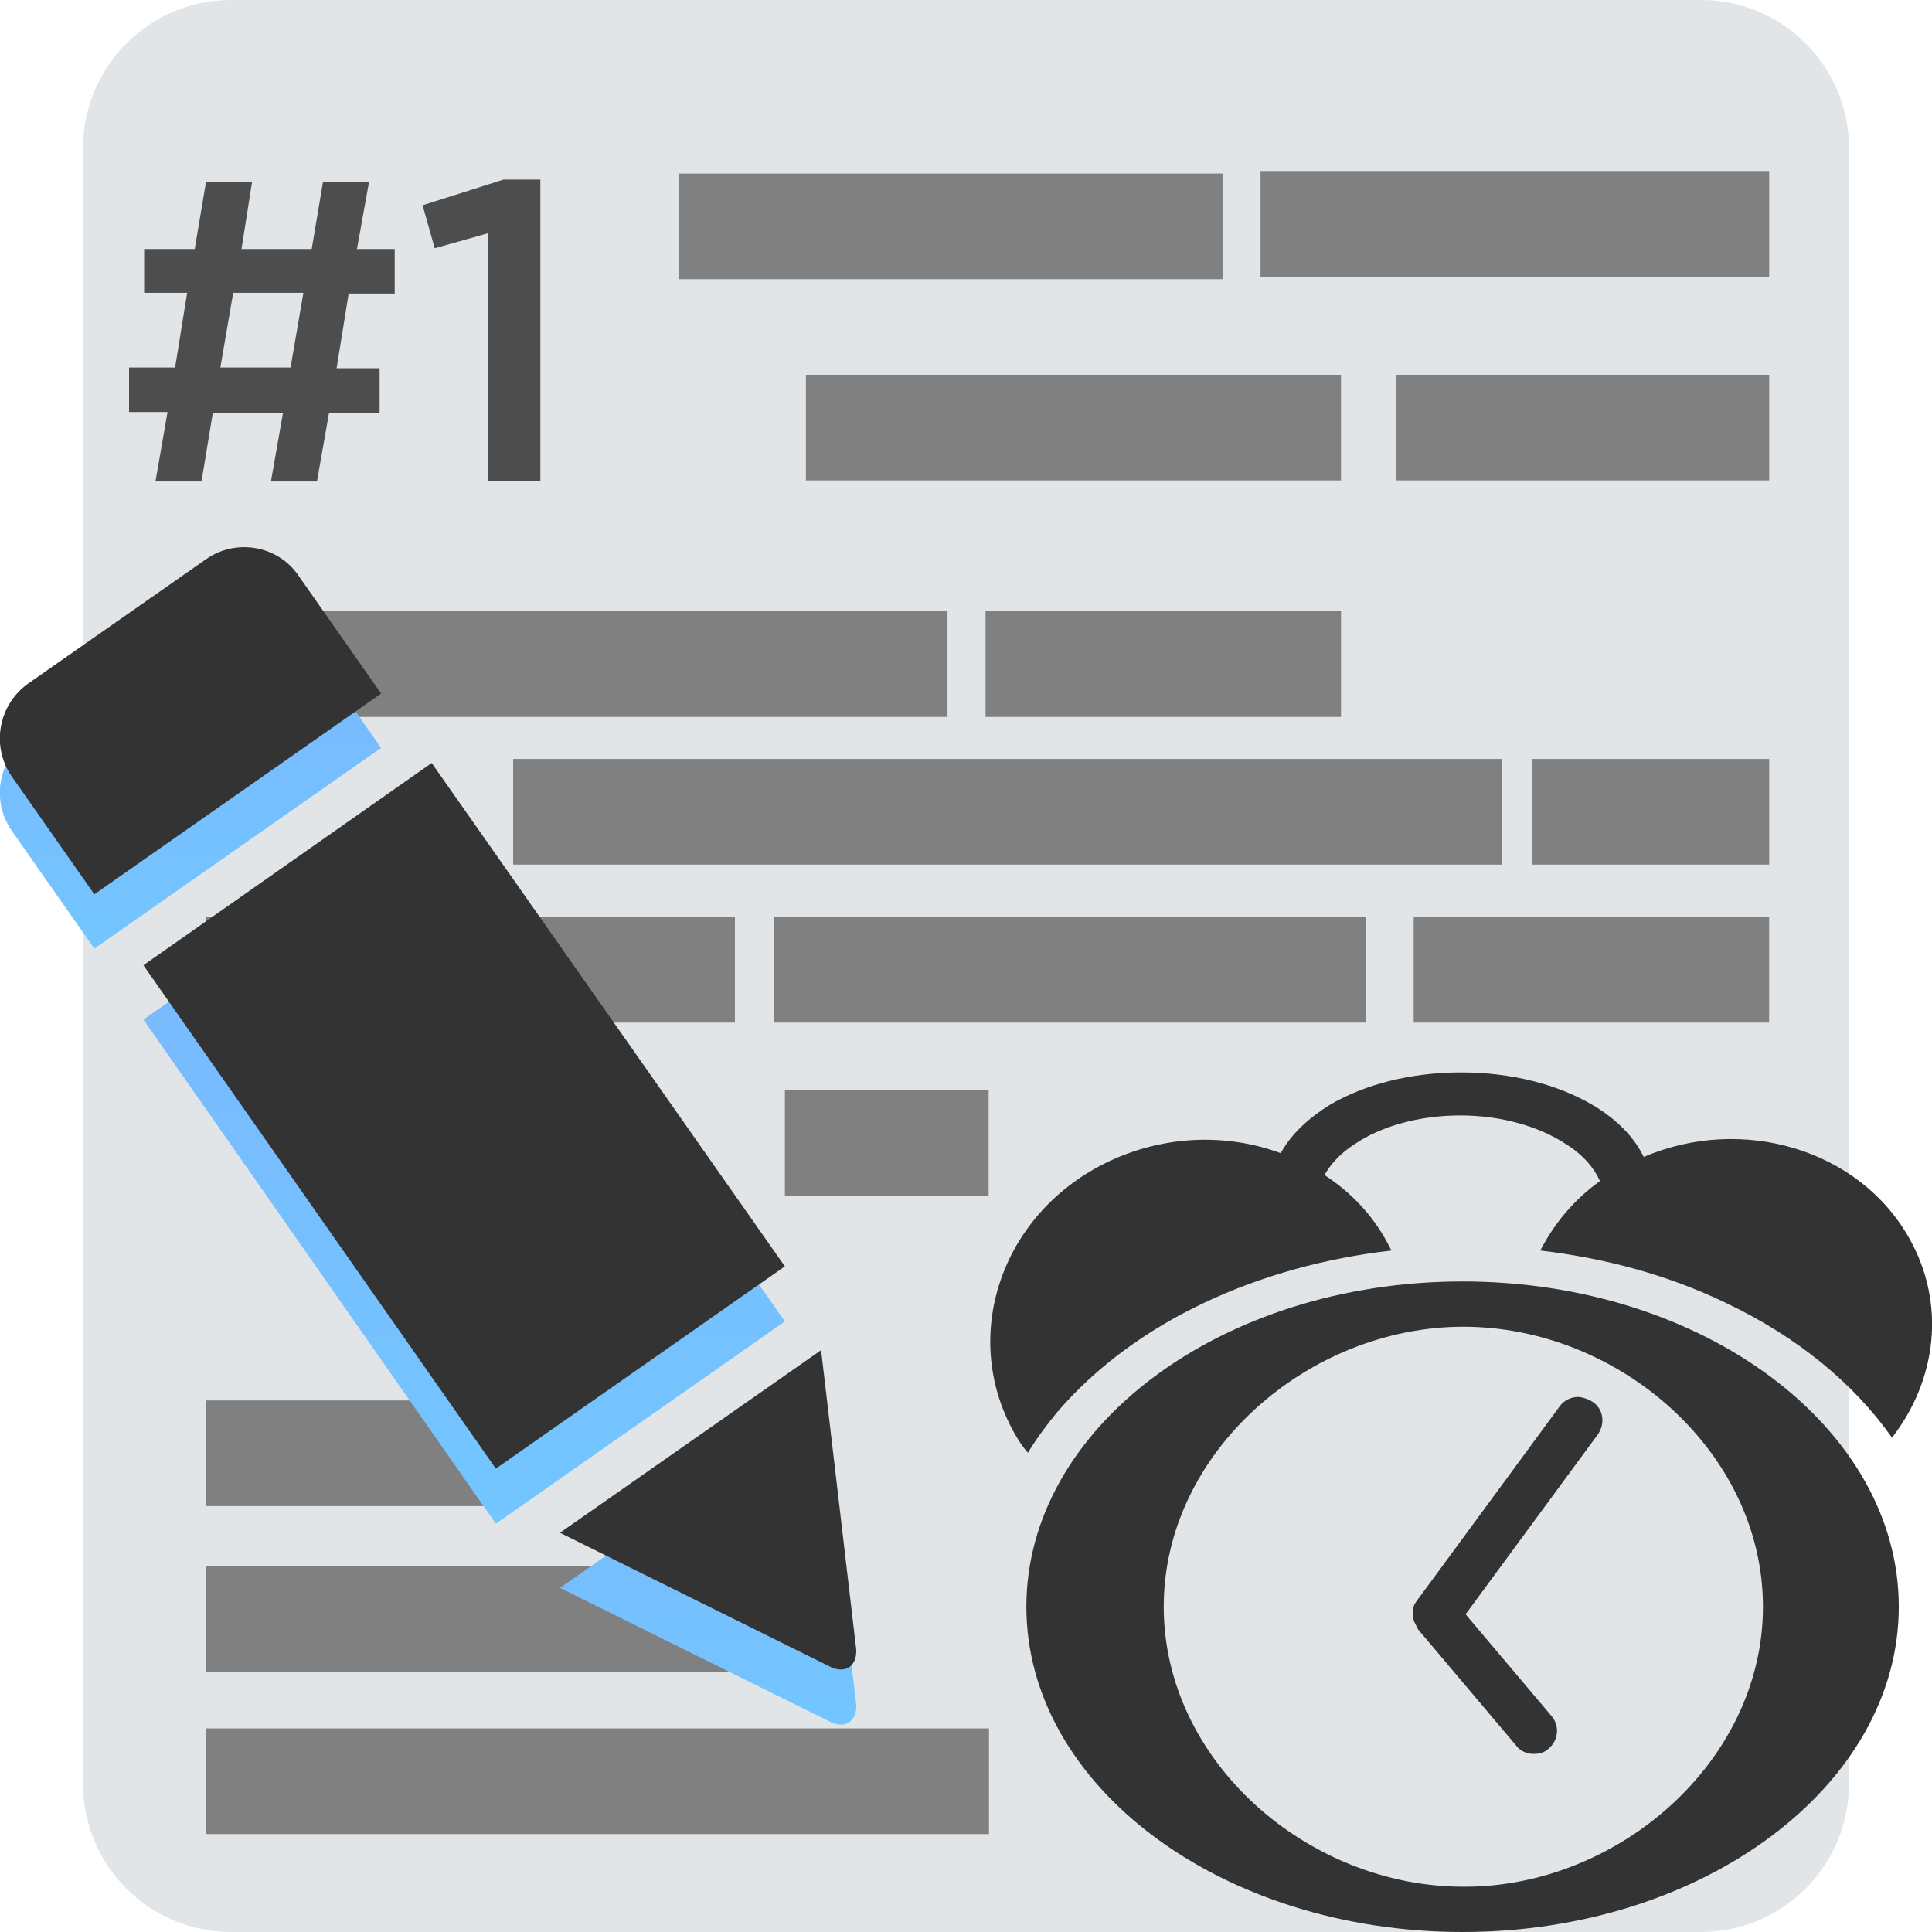
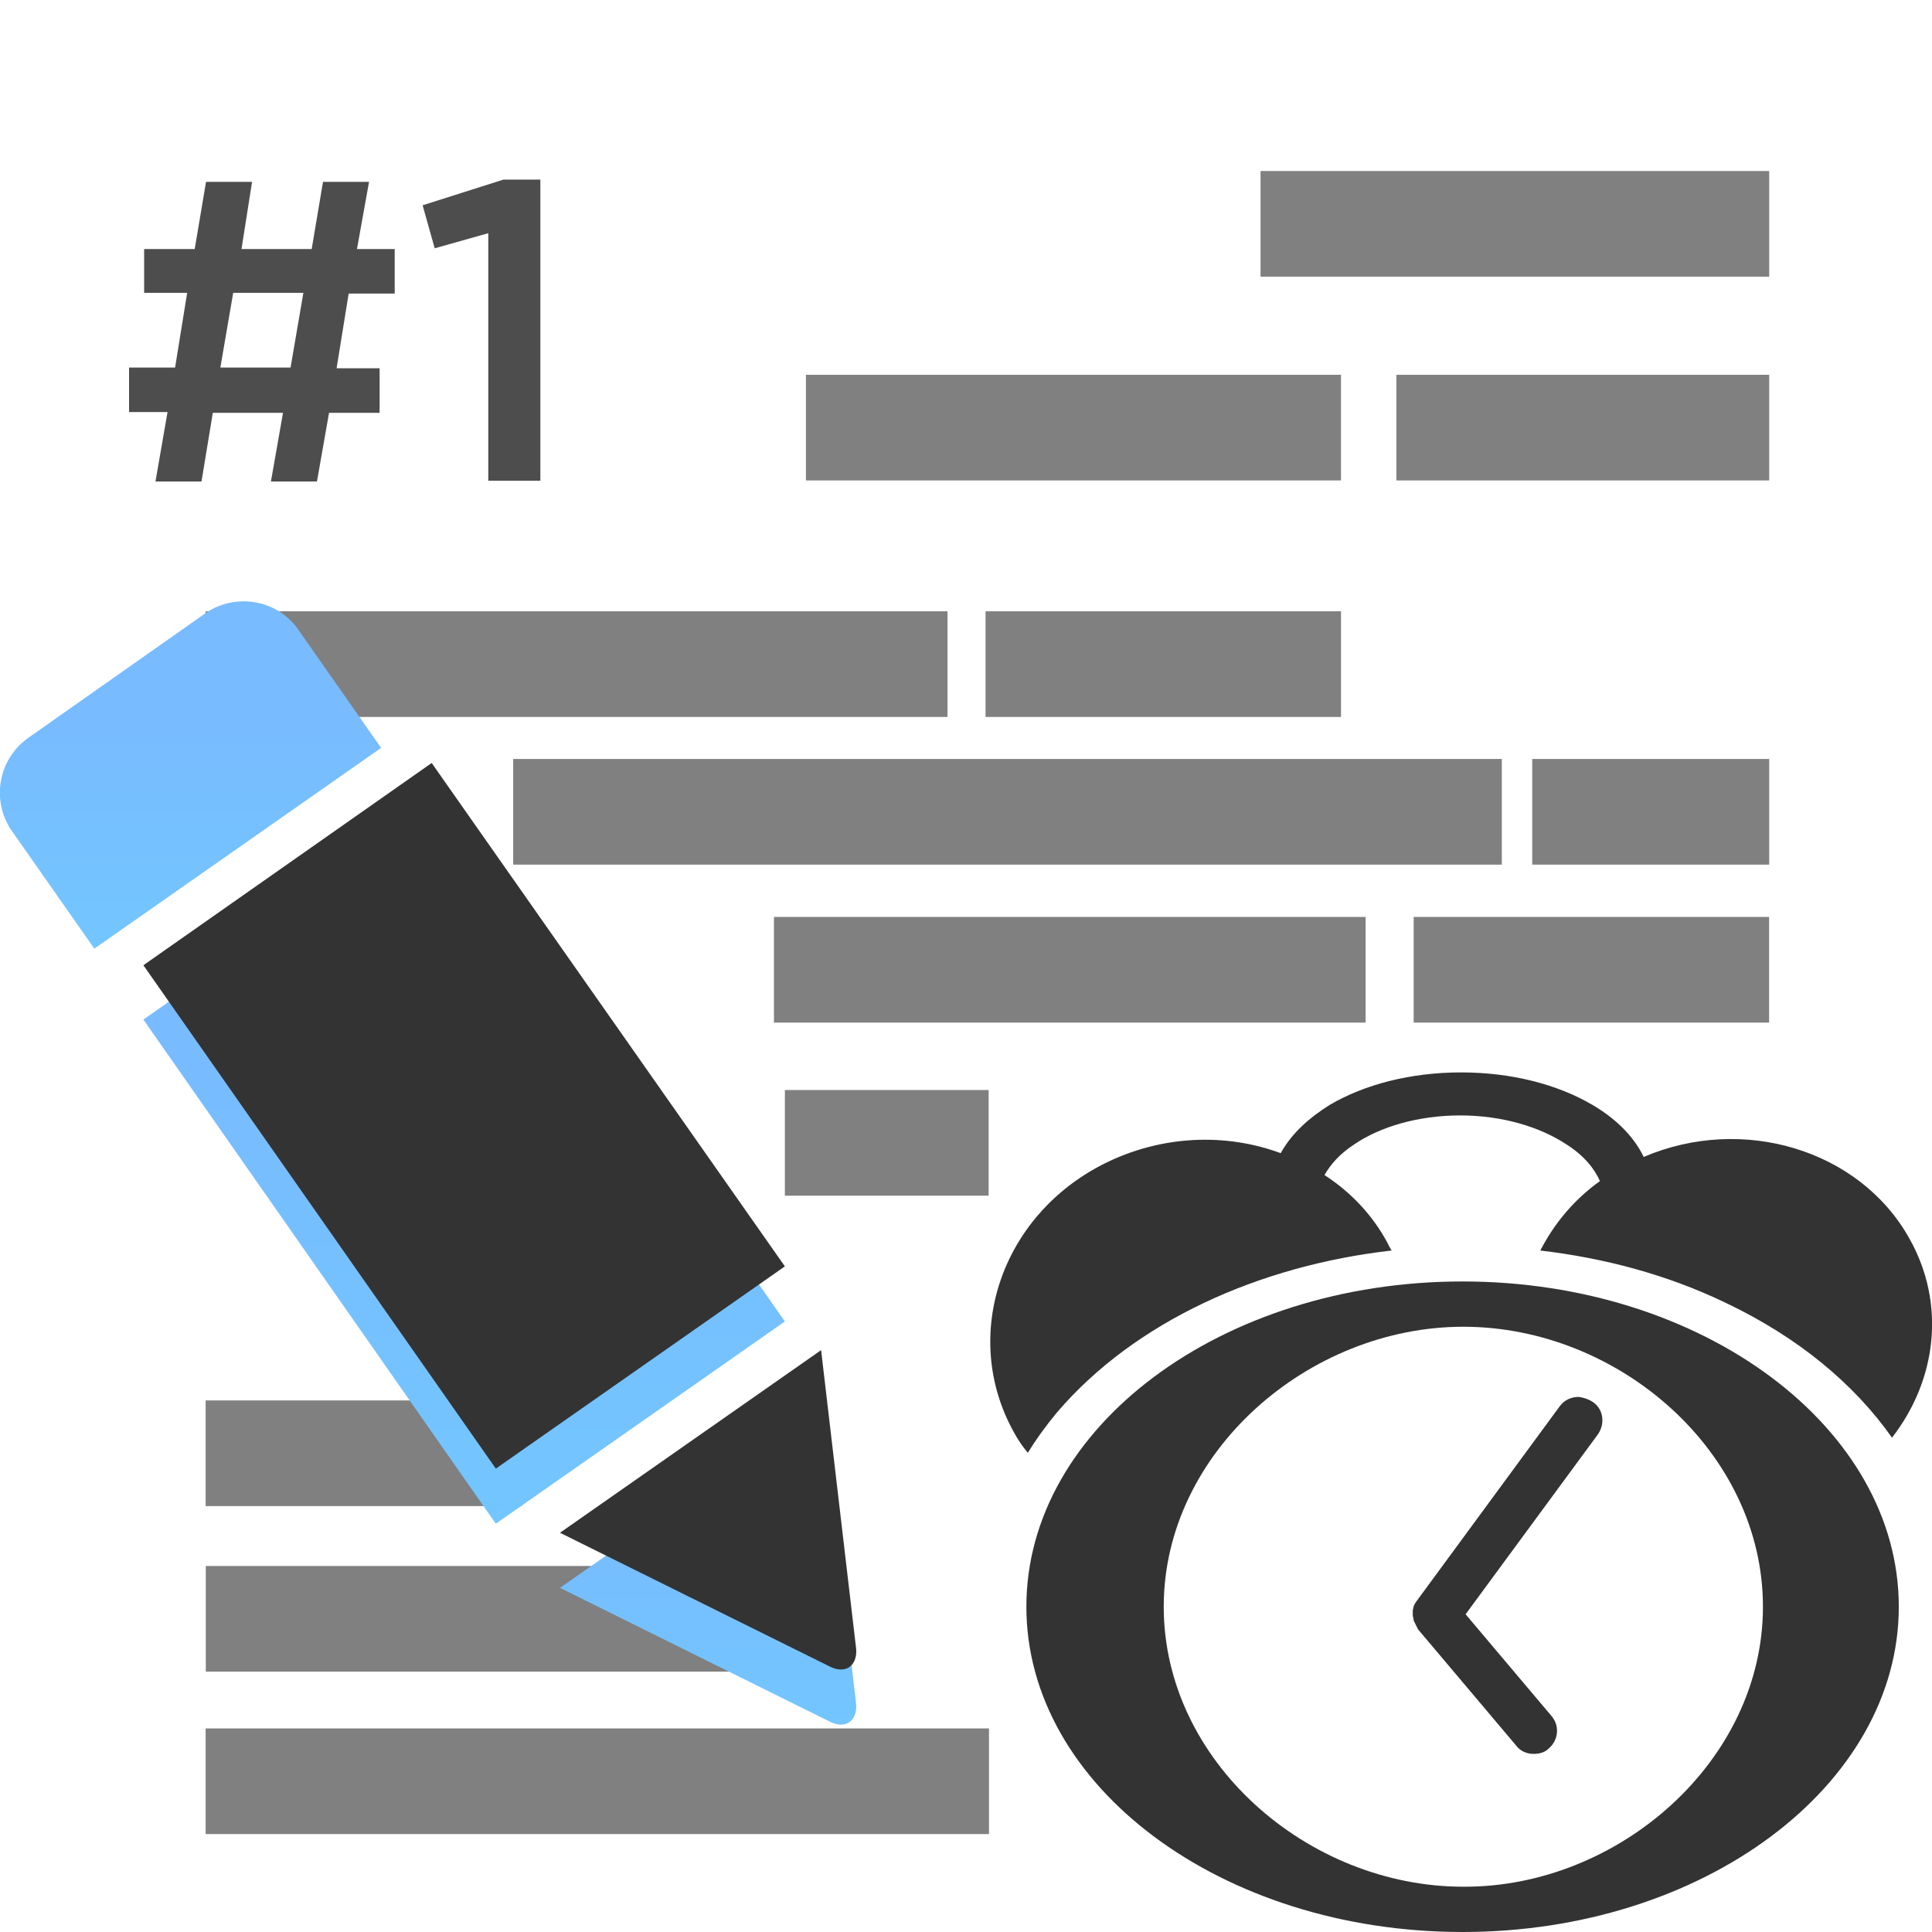
<svg xmlns="http://www.w3.org/2000/svg" version="1.1" id="Layer_1" x="0px" y="0px" viewBox="0 0 256 256" style="enable-background:new 0 0 256 256;" xml:space="preserve">
  <style type="text/css">
	.st0{fill:#E2E5E7;}
	.st1{fill:#791816;}
	.st2{fill:#CAD1D8;}
	.st3{fill:#F15642;}
	.st4{fill:#B0B7BD;}
	.st5{fill:#C1272D;}
	.st6{fill:#2D5698;}
	.st7{fill:#1B1464;}
	.st8{fill:#1E7046;}
	.st9{fill:#003E24;}
	.st10{fill:#D04527;}
	.st11{fill:#9C1F18;}
	.st12{fill:#F15A24;}
	.st13{fill:#F12018;}
	.st14{fill:#FFFFFF;stroke:#1B1464;stroke-width:6;stroke-miterlimit:10;}
	.st15{fill:#0071BC;}
	.st16{fill-rule:evenodd;clip-rule:evenodd;fill:#333333;}
	.st17{fill:#F2F2F2;}
	.st18{fill:#FFFFFF;}
	.st19{opacity:0.8;fill:#0071BC;}
	.st20{opacity:0.5;fill:#0071BC;}
	.st21{opacity:0.8;fill:#ED1C24;}
	.st22{fill:#FFFFFF;stroke:#C1272D;stroke-width:6;stroke-miterlimit:10;}
	.st23{opacity:0.7;fill:#F7931E;}
	.st24{fill:#D4145A;}
	.st25{opacity:0.5;fill:#8C6239;}
	.st26{opacity:0.8;fill:#FF1D25;}
	.st27{clip-path:url(#SVGID_2_);}
	.st28{fill:#E5E5E4;}
	.st29{clip-path:url(#SVGID_4_);}
	.st30{clip-path:url(#SVGID_6_);}
	.st31{clip-path:url(#SVGID_8_);}
	.st32{clip-path:url(#SVGID_10_);}
	.st33{clip-path:url(#SVGID_12_);}
	
		.st34{fill-rule:evenodd;clip-rule:evenodd;fill:#F2F2F2;stroke:#999999;stroke-width:3;stroke-linecap:round;stroke-linejoin:round;stroke-miterlimit:10;}
	.st35{fill-rule:evenodd;clip-rule:evenodd;fill:#FA9405;}
	.st36{fill-rule:evenodd;clip-rule:evenodd;}
	.st37{fill-rule:evenodd;clip-rule:evenodd;fill:#666666;}
	.st38{fill-rule:evenodd;clip-rule:evenodd;fill:url(#SVGID_13_);}
	.st39{fill-rule:evenodd;clip-rule:evenodd;fill:url(#SVGID_14_);}
	.st40{fill-rule:evenodd;clip-rule:evenodd;fill:url(#SVGID_15_);}
	.st41{fill-rule:evenodd;clip-rule:evenodd;fill:#CDC7C1;}
	.st42{fill-rule:evenodd;clip-rule:evenodd;fill:none;stroke:#4A4E53;stroke-miterlimit:10;}
	
		.st43{fill-rule:evenodd;clip-rule:evenodd;fill:none;stroke:#231F20;stroke-width:0.165;stroke-linecap:round;stroke-linejoin:round;stroke-miterlimit:22.926;}
	.st44{fill-rule:evenodd;clip-rule:evenodd;fill:#4A4E53;}
	.st45{fill-rule:evenodd;clip-rule:evenodd;fill:#5F646C;}
	.st46{fill-rule:evenodd;clip-rule:evenodd;fill:#58595B;}
	.st47{fill-rule:evenodd;clip-rule:evenodd;fill:#FFFFFF;}
	.st48{fill-rule:evenodd;clip-rule:evenodd;fill:url(#SVGID_16_);}
	.st49{clip-path:url(#SVGID_18_);fill:#6B1610;}
	.st50{clip-path:url(#SVGID_18_);fill:#6C1610;}
	.st51{clip-path:url(#SVGID_18_);fill:#6C1611;}
	.st52{clip-path:url(#SVGID_18_);fill:#6D1611;}
	.st53{clip-path:url(#SVGID_18_);fill:#6E1612;}
	.st54{clip-path:url(#SVGID_18_);fill:#6F1712;}
	.st55{clip-path:url(#SVGID_18_);fill:#6F1713;}
	.st56{clip-path:url(#SVGID_18_);fill:#701713;}
	.st57{clip-path:url(#SVGID_18_);fill:#711713;}
	.st58{clip-path:url(#SVGID_18_);fill:#721714;}
	.st59{clip-path:url(#SVGID_18_);fill:#721715;}
	.st60{clip-path:url(#SVGID_18_);fill:#731815;}
	.st61{clip-path:url(#SVGID_18_);fill:#741816;}
	.st62{clip-path:url(#SVGID_18_);fill:#751816;}
	.st63{clip-path:url(#SVGID_18_);fill:#751917;}
	.st64{clip-path:url(#SVGID_18_);fill:#761917;}
	.st65{clip-path:url(#SVGID_18_);fill:#771817;}
	.st66{clip-path:url(#SVGID_18_);fill:#771818;}
	.st67{clip-path:url(#SVGID_18_);fill:#781918;}
	.st68{clip-path:url(#SVGID_18_);fill:#791919;}
	.st69{clip-path:url(#SVGID_18_);fill:#7A1919;}
	.st70{clip-path:url(#SVGID_18_);fill:#7A191A;}
	.st71{clip-path:url(#SVGID_18_);fill:#7B1A1A;}
	.st72{clip-path:url(#SVGID_18_);fill:#7C1A1B;}
	.st73{clip-path:url(#SVGID_18_);fill:#7C191B;}
	.st74{clip-path:url(#SVGID_18_);fill:#7E191B;}
	.st75{clip-path:url(#SVGID_18_);fill:#7E1A1C;}
	.st76{clip-path:url(#SVGID_18_);fill:#7F1A1C;}
	.st77{clip-path:url(#SVGID_18_);fill:#7F1A1D;}
	.st78{clip-path:url(#SVGID_18_);fill:#801A1D;}
	.st79{clip-path:url(#SVGID_18_);fill:#801B1D;}
	.st80{clip-path:url(#SVGID_18_);fill:#811A1E;}
	.st81{clip-path:url(#SVGID_18_);fill:#821A1E;}
	.st82{clip-path:url(#SVGID_18_);fill:#821A1F;}
	.st83{clip-path:url(#SVGID_18_);fill:#831B1F;}
	.st84{clip-path:url(#SVGID_18_);fill:#841B20;}
	.st85{clip-path:url(#SVGID_18_);fill:#851B20;}
	.st86{clip-path:url(#SVGID_18_);fill:#851B21;}
	.st87{clip-path:url(#SVGID_18_);fill:#861C21;}
	.st88{clip-path:url(#SVGID_18_);fill:#871B21;}
	.st89{clip-path:url(#SVGID_18_);fill:#881B22;}
	.st90{clip-path:url(#SVGID_18_);fill:#891B22;}
	.st91{clip-path:url(#SVGID_18_);fill:#8A1C23;}
	.st92{clip-path:url(#SVGID_18_);fill:#8B1C23;}
	.st93{clip-path:url(#SVGID_18_);fill:#8B1C24;}
	.st94{clip-path:url(#SVGID_18_);fill:#8C1C24;}
	.st95{clip-path:url(#SVGID_18_);fill:#8D1B25;}
	.st96{clip-path:url(#SVGID_18_);fill:#8E1C25;}
	.st97{clip-path:url(#SVGID_18_);fill:#8F1C25;}
	.st98{clip-path:url(#SVGID_18_);fill:#8F1C26;}
	.st99{clip-path:url(#SVGID_18_);fill:#901C26;}
	.st100{clip-path:url(#SVGID_18_);fill:#911D26;}
	.st101{clip-path:url(#SVGID_18_);fill:#921D27;}
	.st102{clip-path:url(#SVGID_18_);fill:#931D28;}
	.st103{clip-path:url(#SVGID_18_);fill:#941C28;}
	.st104{clip-path:url(#SVGID_18_);fill:#951C28;}
	.st105{clip-path:url(#SVGID_18_);fill:#951D29;}
	.st106{clip-path:url(#SVGID_18_);fill:#961D29;}
	.st107{clip-path:url(#SVGID_18_);fill:#971D2A;}
	.st108{clip-path:url(#SVGID_18_);fill:#981D2A;}
	.st109{clip-path:url(#SVGID_18_);fill:#981D2B;}
	.st110{clip-path:url(#SVGID_18_);fill:#991C2B;}
	.st111{clip-path:url(#SVGID_18_);fill:#9A1C2B;}
	.st112{clip-path:url(#SVGID_18_);fill:#9B1D2C;}
	.st113{clip-path:url(#SVGID_18_);fill:#9C1D2C;}
	.st114{clip-path:url(#SVGID_18_);fill:#9D1D2D;}
	.st115{clip-path:url(#SVGID_18_);fill:#9E1D2D;}
	.st116{clip-path:url(#SVGID_18_);fill:#9E1E2E;}
	.st117{clip-path:url(#SVGID_18_);fill:#9F1C2E;}
	.st118{clip-path:url(#SVGID_18_);fill:#A01D2F;}
	.st119{clip-path:url(#SVGID_18_);fill:#A11D2F;}
	.st120{clip-path:url(#SVGID_18_);fill:#A21D2F;}
	.st121{clip-path:url(#SVGID_18_);fill:#A21D30;}
	.st122{clip-path:url(#SVGID_18_);fill:#A31D30;}
	.st123{clip-path:url(#SVGID_18_);fill:#A41D31;}
	.st124{fill:#787878;}
	.st125{fill:#5F646C;}
	.st126{clip-path:url(#SVGID_20_);}
	.st127{clip-path:url(#SVGID_24_);}
	.st128{clip-path:url(#SVGID_28_);}
	.st129{fill:#494848;stroke:#FFFFFF;stroke-width:2;stroke-miterlimit:10;}
	.st130{fill:#9D9D9D;}
	.st131{fill:#3F3B3D;}
	.st132{fill:none;stroke:#791816;stroke-width:3;stroke-miterlimit:10;}
	.st133{fill-rule:evenodd;clip-rule:evenodd;fill:#F68A20;}
	.st134{fill-rule:evenodd;clip-rule:evenodd;fill:#FEE02A;}
	.st135{fill:#013668;}
	.st136{fill-rule:evenodd;clip-rule:evenodd;fill:#013668;}
	.st137{fill-rule:evenodd;clip-rule:evenodd;fill:#FAC23C;}
	.st138{fill-rule:evenodd;clip-rule:evenodd;fill:#80CBC4;}
	.st139{fill-rule:evenodd;clip-rule:evenodd;fill:#0071BC;}
	.st140{opacity:0.6;fill-rule:evenodd;clip-rule:evenodd;fill:#0071BC;}
	.st141{fill:url(#SVGID_31_);}
	.st142{opacity:0.5;fill:#E5C93E;}
	.st143{opacity:0.4;fill:#C9C9C9;}
	.st144{fill:#EDEDED;}
	.st145{opacity:0.3;}
	.st146{fill:#848484;}
	.st147{opacity:0.6;fill:#EDEDED;}
	.st148{opacity:0.2;fill:#C9C9C9;}
	.st149{fill:#F9C82B;}
	.st150{fill:url(#SVGID_32_);}
	.st151{fill:url(#SVGID_33_);}
	.st152{fill:url(#SVGID_34_);}
	.st153{opacity:0.3;fill:#FFE550;}
	.st154{fill:url(#SVGID_35_);}
	.st155{fill:#E5C93E;}
	.st156{fill:#D3DBDD;}
	.st157{fill:#608C74;}
	.st158{fill:#8F9B75;}
	.st159{fill:#E8EEF0;}
	.st160{fill:#759375;}
	.st161{fill:#A6DCC8;}
	.st162{opacity:0.47;}
	.st163{fill:#209BBB;}
	.st164{fill:#666666;}
	.st165{fill:#F2FAFC;}
	.st166{fill:#F0B713;}
	.st167{opacity:0.4;fill:#999999;}
	.st168{opacity:0.58;fill:#7D7D7D;}
	.st169{fill:url(#SVGID_36_);}
	.st170{opacity:0.48;}
	.st171{fill:#FFFFAB;}
	.st172{fill:#C07139;}
	.st173{opacity:0.58;fill:#999999;}
	.st174{fill:#FECA62;}
	.st175{opacity:0.46;fill:#FFFFFF;}
	.st176{fill:url(#SVGID_37_);}
	.st177{fill:url(#SVGID_38_);}
	.st178{fill:url(#SVGID_39_);}
	.st179{fill:url(#SVGID_40_);}
	.st180{fill:url(#SVGID_41_);}
	.st181{fill:url(#SVGID_42_);}
	.st182{fill:url(#SVGID_43_);}
	.st183{fill:url(#SVGID_44_);}
	.st184{fill:url(#SVGID_45_);}
	.st185{fill:url(#SVGID_46_);}
	.st186{fill:url(#SVGID_47_);}
	.st187{fill:url(#SVGID_48_);}
	.st188{fill:url(#SVGID_49_);}
	.st189{fill:url(#SVGID_50_);}
	.st190{fill:url(#SVGID_51_);}
	.st191{fill:url(#SVGID_52_);}
	.st192{fill:url(#SVGID_53_);}
	.st193{fill:url(#SVGID_54_);}
	.st194{fill:#808080;}
	.st195{fill:#ECEFF1;}
	.st196{fill:#CFD8DC;}
	.st197{fill:#F44336;}
	.st198{fill:url(#SVGID_55_);}
	.st199{fill:url(#SVGID_56_);}
	.st200{fill:url(#SVGID_57_);}
	.st201{fill:#4CAF50;}
	.st202{fill:#FAFAFA;}
	.st203{fill:#1976D2;}
	.st204{fill:#4680C2;}
	.st205{fill:url(#SVGID_58_);}
	.st206{fill:url(#SVGID_59_);}
	.st207{fill:url(#SVGID_60_);}
	.st208{fill:url(#SVGID_61_);}
	.st209{fill:url(#SVGID_62_);}
	.st210{fill:url(#SVGID_63_);}
	.st211{fill:url(#SVGID_64_);}
	.st212{fill:url(#SVGID_65_);}
	.st213{fill:url(#SVGID_66_);}
	.st214{fill:url(#SVGID_67_);}
	.st215{fill:url(#SVGID_68_);}
	.st216{clip-path:url(#SVGID_70_);}
	.st217{fill:#FBB03B;}
	.st218{clip-path:url(#SVGID_72_);}
	.st219{clip-path:url(#SVGID_72_);fill:#144F76;}
	.st220{opacity:5.000000e-02;fill:url(#SVGID_73_);}
	.st221{opacity:5.000000e-02;fill:url(#SVGID_74_);}
	.st222{opacity:5.000000e-02;fill:url(#SVGID_75_);}
	.st223{opacity:5.000000e-02;clip-path:url(#SVGID_72_);fill:url(#SVGID_76_);}
	.st224{opacity:5.000000e-02;clip-path:url(#SVGID_72_);fill:url(#SVGID_77_);}
	.st225{opacity:5.000000e-02;clip-path:url(#SVGID_72_);fill:url(#SVGID_78_);}
	.st226{opacity:5.000000e-02;fill:url(#SVGID_79_);}
	.st227{opacity:5.000000e-02;fill:url(#SVGID_80_);}
	.st228{opacity:5.000000e-02;fill:url(#SVGID_81_);}
	.st229{clip-path:url(#SVGID_72_);fill:#FF0000;}
	.st230{clip-path:url(#SVGID_72_);fill:#FF9900;}
	.st231{clip-path:url(#SVGID_72_);fill:#4239FF;}
	.st232{fill:url(#SVGID_82_);}
	.st233{fill:url(#SVGID_83_);}
	.st234{fill:url(#SVGID_84_);}
	.st235{fill:url(#SVGID_85_);}
	.st236{fill:url(#SVGID_86_);}
	.st237{fill:url(#SVGID_87_);}
	.st238{fill:url(#SVGID_88_);}
	.st239{fill:url(#SVGID_89_);}
	.st240{fill:url(#SVGID_90_);}
	.st241{fill:url(#SVGID_91_);}
	.st242{fill:url(#SVGID_92_);}
	.st243{fill:url(#SVGID_93_);}
	.st244{fill:url(#SVGID_94_);}
	.st245{fill:url(#SVGID_95_);}
	.st246{fill:url(#SVGID_96_);}
	.st247{fill:url(#SVGID_97_);}
	.st248{fill:url(#SVGID_98_);}
	.st249{fill:url(#SVGID_99_);}
	.st250{fill:url(#SVGID_100_);}
	.st251{fill:url(#SVGID_101_);}
	.st252{fill:url(#SVGID_102_);}
	.st253{fill:url(#SVGID_103_);}
	.st254{fill:url(#SVGID_104_);}
	.st255{fill:url(#SVGID_105_);}
	.st256{fill:url(#SVGID_106_);}
	.st257{fill:url(#SVGID_107_);}
	.st258{fill:url(#SVGID_108_);}
	.st259{fill:url(#SVGID_109_);}
	.st260{fill:url(#SVGID_110_);}
	.st261{fill:url(#SVGID_111_);}
	.st262{fill:url(#SVGID_112_);}
	.st263{fill:url(#SVGID_113_);}
	.st264{fill:url(#SVGID_114_);}
	.st265{fill:url(#SVGID_115_);}
	.st266{fill:url(#SVGID_116_);}
	.st267{fill:url(#SVGID_117_);}
	.st268{fill:url(#SVGID_118_);}
	.st269{fill:url(#SVGID_119_);}
	.st270{fill:url(#SVGID_120_);}
	.st271{fill:url(#SVGID_121_);}
	.st272{fill:url(#SVGID_122_);}
	.st273{fill:url(#SVGID_123_);}
	.st274{fill:url(#SVGID_124_);}
	.st275{fill:url(#SVGID_125_);}
	.st276{fill:url(#SVGID_126_);}
	.st277{fill:url(#SVGID_127_);}
	.st278{fill:url(#SVGID_128_);}
	.st279{fill:url(#SVGID_129_);}
	.st280{fill:url(#SVGID_130_);}
	.st281{fill:url(#SVGID_131_);}
	.st282{fill:url(#SVGID_132_);}
	.st283{fill:url(#SVGID_133_);}
	.st284{fill:#F9CA35;}
	.st285{fill:#FF9900;}
	.st286{fill:#FF0000;}
	.st287{fill:none;}
	.st288{clip-path:url(#SVGID_72_);fill-rule:evenodd;clip-rule:evenodd;fill:#CF0000;}
	.st289{opacity:0.2;}
	.st290{clip-path:url(#SVGID_135_);}
	.st291{clip-path:url(#SVGID_135_);fill:#144F76;}
	.st292{opacity:5.000000e-02;fill:url(#SVGID_136_);}
	.st293{opacity:5.000000e-02;fill:url(#SVGID_137_);}
	.st294{opacity:5.000000e-02;fill:url(#SVGID_138_);}
	.st295{opacity:5.000000e-02;clip-path:url(#SVGID_135_);fill:url(#SVGID_139_);}
	.st296{opacity:5.000000e-02;clip-path:url(#SVGID_135_);fill:url(#SVGID_140_);}
	.st297{opacity:5.000000e-02;clip-path:url(#SVGID_135_);fill:url(#SVGID_141_);}
	.st298{opacity:5.000000e-02;fill:url(#SVGID_142_);}
	.st299{opacity:5.000000e-02;fill:url(#SVGID_143_);}
	.st300{opacity:5.000000e-02;fill:url(#SVGID_144_);}
	.st301{clip-path:url(#SVGID_135_);fill:#FF0000;}
	.st302{clip-path:url(#SVGID_135_);fill:#FF9900;}
	.st303{clip-path:url(#SVGID_135_);fill:#4239FF;}
	.st304{fill:url(#SVGID_145_);}
	.st305{fill:url(#SVGID_146_);}
	.st306{fill:url(#SVGID_147_);}
	.st307{fill:url(#SVGID_148_);}
	.st308{fill:url(#SVGID_149_);}
	.st309{fill:url(#SVGID_150_);}
	.st310{fill:url(#SVGID_151_);}
	.st311{fill:url(#SVGID_152_);}
	.st312{fill:url(#SVGID_153_);}
	.st313{fill:url(#SVGID_154_);}
	.st314{fill:url(#SVGID_155_);}
	.st315{fill:url(#SVGID_156_);}
	.st316{fill:url(#SVGID_157_);}
	.st317{fill:url(#SVGID_158_);}
	.st318{fill:url(#SVGID_159_);}
	.st319{fill:url(#SVGID_160_);}
	.st320{fill:url(#SVGID_161_);}
	.st321{fill:url(#SVGID_162_);}
	.st322{fill:url(#SVGID_163_);}
	.st323{fill:url(#SVGID_164_);}
	.st324{fill:url(#SVGID_165_);}
	.st325{fill:url(#SVGID_166_);}
	.st326{fill:url(#SVGID_167_);}
	.st327{fill:url(#SVGID_168_);}
	.st328{fill:url(#SVGID_169_);}
	.st329{fill:url(#SVGID_170_);}
	.st330{fill:url(#SVGID_171_);}
	.st331{fill:url(#SVGID_172_);}
	.st332{fill:url(#SVGID_173_);}
	.st333{fill:url(#SVGID_174_);}
	.st334{fill:url(#SVGID_175_);}
	.st335{fill:url(#SVGID_176_);}
	.st336{fill:url(#SVGID_177_);}
	.st337{fill:url(#SVGID_178_);}
	.st338{fill:url(#SVGID_179_);}
	.st339{fill:url(#SVGID_180_);}
	.st340{fill:url(#SVGID_181_);}
	.st341{fill:url(#SVGID_182_);}
	.st342{fill:url(#SVGID_183_);}
	.st343{fill:url(#SVGID_184_);}
	.st344{fill:url(#SVGID_185_);}
	.st345{fill:url(#SVGID_186_);}
	.st346{fill:url(#SVGID_187_);}
	.st347{fill:url(#SVGID_188_);}
	.st348{fill:url(#SVGID_189_);}
	.st349{fill:url(#SVGID_190_);}
	.st350{fill:url(#SVGID_191_);}
	.st351{fill:url(#SVGID_192_);}
	.st352{fill:url(#SVGID_193_);}
	.st353{fill:url(#SVGID_194_);}
	.st354{fill:url(#SVGID_195_);}
	.st355{fill:url(#SVGID_196_);}
	.st356{clip-path:url(#SVGID_135_);fill-rule:evenodd;clip-rule:evenodd;fill:#CF0000;}
	.st357{fill:#0B2328;}
	.st358{fill:#154B59;}
	.st359{fill:#ED6362;}
	.st360{fill:#DF9F18;}
	.st361{fill:#00A04C;}
	.st362{fill:#FFFFFF;stroke:#231F20;stroke-miterlimit:10;}
	.st363{fill:#9DA9B5;}
	.st364{fill-rule:evenodd;clip-rule:evenodd;fill:url(#SVGID_197_);}
	.st365{fill-rule:evenodd;clip-rule:evenodd;fill:url(#SVGID_198_);}
	.st366{fill-rule:evenodd;clip-rule:evenodd;fill:url(#SVGID_199_);}
	.st367{fill-rule:evenodd;clip-rule:evenodd;fill:url(#SVGID_200_);}
	.st368{clip-path:url(#SVGID_202_);fill:#6B1610;}
	.st369{clip-path:url(#SVGID_202_);fill:#6C1610;}
	.st370{clip-path:url(#SVGID_202_);fill:#6C1611;}
	.st371{clip-path:url(#SVGID_202_);fill:#6D1611;}
	.st372{clip-path:url(#SVGID_202_);fill:#6E1612;}
	.st373{clip-path:url(#SVGID_202_);fill:#6F1712;}
	.st374{clip-path:url(#SVGID_202_);fill:#6F1713;}
	.st375{clip-path:url(#SVGID_202_);fill:#701713;}
	.st376{clip-path:url(#SVGID_202_);fill:#711713;}
	.st377{clip-path:url(#SVGID_202_);fill:#721714;}
	.st378{clip-path:url(#SVGID_202_);fill:#721715;}
	.st379{clip-path:url(#SVGID_202_);fill:#731815;}
	.st380{clip-path:url(#SVGID_202_);fill:#741816;}
	.st381{clip-path:url(#SVGID_202_);fill:#751816;}
	.st382{clip-path:url(#SVGID_202_);fill:#751917;}
	.st383{clip-path:url(#SVGID_202_);fill:#761917;}
	.st384{clip-path:url(#SVGID_202_);fill:#771817;}
	.st385{clip-path:url(#SVGID_202_);fill:#771818;}
	.st386{clip-path:url(#SVGID_202_);fill:#781918;}
	.st387{clip-path:url(#SVGID_202_);fill:#791919;}
	.st388{clip-path:url(#SVGID_202_);fill:#7A1919;}
	.st389{clip-path:url(#SVGID_202_);fill:#7A191A;}
	.st390{clip-path:url(#SVGID_202_);fill:#7B1A1A;}
	.st391{clip-path:url(#SVGID_202_);fill:#7C1A1B;}
	.st392{clip-path:url(#SVGID_202_);fill:#7C191B;}
	.st393{clip-path:url(#SVGID_202_);fill:#7E191B;}
	.st394{clip-path:url(#SVGID_202_);fill:#7E1A1C;}
	.st395{clip-path:url(#SVGID_202_);fill:#7F1A1C;}
	.st396{clip-path:url(#SVGID_202_);fill:#7F1A1D;}
	.st397{clip-path:url(#SVGID_202_);fill:#801A1D;}
	.st398{clip-path:url(#SVGID_202_);fill:#801B1D;}
	.st399{clip-path:url(#SVGID_202_);fill:#811A1E;}
	.st400{clip-path:url(#SVGID_202_);fill:#821A1E;}
	.st401{clip-path:url(#SVGID_202_);fill:#821A1F;}
	.st402{clip-path:url(#SVGID_202_);fill:#831B1F;}
	.st403{clip-path:url(#SVGID_202_);fill:#841B20;}
	.st404{clip-path:url(#SVGID_202_);fill:#851B20;}
	.st405{clip-path:url(#SVGID_202_);fill:#851B21;}
	.st406{clip-path:url(#SVGID_202_);fill:#861C21;}
	.st407{clip-path:url(#SVGID_202_);fill:#871B21;}
	.st408{clip-path:url(#SVGID_202_);fill:#881B22;}
	.st409{clip-path:url(#SVGID_202_);fill:#891B22;}
	.st410{clip-path:url(#SVGID_202_);fill:#8A1C23;}
	.st411{clip-path:url(#SVGID_202_);fill:#8B1C23;}
	.st412{clip-path:url(#SVGID_202_);fill:#8B1C24;}
	.st413{clip-path:url(#SVGID_202_);fill:#8C1C24;}
	.st414{clip-path:url(#SVGID_202_);fill:#8D1B25;}
	.st415{clip-path:url(#SVGID_202_);fill:#8E1C25;}
	.st416{clip-path:url(#SVGID_202_);fill:#8F1C25;}
	.st417{clip-path:url(#SVGID_202_);fill:#8F1C26;}
	.st418{clip-path:url(#SVGID_202_);fill:#901C26;}
	.st419{clip-path:url(#SVGID_202_);fill:#911D26;}
	.st420{clip-path:url(#SVGID_202_);fill:#921D27;}
	.st421{clip-path:url(#SVGID_202_);fill:#931D28;}
	.st422{clip-path:url(#SVGID_202_);fill:#941C28;}
	.st423{clip-path:url(#SVGID_202_);fill:#951C28;}
	.st424{clip-path:url(#SVGID_202_);fill:#951D29;}
	.st425{clip-path:url(#SVGID_202_);fill:#961D29;}
	.st426{clip-path:url(#SVGID_202_);fill:#971D2A;}
	.st427{clip-path:url(#SVGID_202_);fill:#981D2A;}
	.st428{clip-path:url(#SVGID_202_);fill:#981D2B;}
	.st429{clip-path:url(#SVGID_202_);fill:#991C2B;}
	.st430{clip-path:url(#SVGID_202_);fill:#9A1C2B;}
	.st431{clip-path:url(#SVGID_202_);fill:#9B1D2C;}
	.st432{clip-path:url(#SVGID_202_);fill:#9C1D2C;}
	.st433{clip-path:url(#SVGID_202_);fill:#9D1D2D;}
	.st434{clip-path:url(#SVGID_202_);fill:#9E1D2D;}
	.st435{clip-path:url(#SVGID_202_);fill:#9E1E2E;}
	.st436{clip-path:url(#SVGID_202_);fill:#9F1C2E;}
	.st437{clip-path:url(#SVGID_202_);fill:#A01D2F;}
	.st438{clip-path:url(#SVGID_202_);fill:#A11D2F;}
	.st439{clip-path:url(#SVGID_202_);fill:#A21D2F;}
	.st440{clip-path:url(#SVGID_202_);fill:#A21D30;}
	.st441{clip-path:url(#SVGID_202_);fill:#A31D30;}
	.st442{clip-path:url(#SVGID_202_);fill:#A41D31;}
	.st443{fill:none;stroke:#4D4D4D;stroke-miterlimit:10;}
	.st444{fill:#0071BC;stroke:#4D4D4D;stroke-miterlimit:10;}
	.st445{fill:#0071BC;stroke:#FFFFFF;stroke-width:4;stroke-miterlimit:10;}
	.st446{fill:#0071BC;stroke:#FFFFFF;stroke-width:8;stroke-miterlimit:10;}
	.st447{fill:#0071BC;stroke:#FFFFFF;stroke-width:7;stroke-miterlimit:10;}
	.st448{fill:#D4145A;stroke:#4D4D4D;stroke-miterlimit:10;}
	.st449{fill:#D4145A;stroke:#FFFFFF;stroke-width:4;stroke-miterlimit:10;}
	.st450{fill:#D4145A;stroke:#FFFFFF;stroke-width:8;stroke-miterlimit:10;}
	.st451{fill:#D4145A;stroke:#FFFFFF;stroke-width:7;stroke-miterlimit:10;}
	.st452{fill:#388A73;}
	.st453{fill:none;stroke:#388A73;stroke-width:3;stroke-miterlimit:10;}
	.st454{fill:#3E65DD;}
	.st455{fill:#212525;}
	.st456{fill:#1C1E1F;}
	.st457{fill:#696E70;}
	.st458{fill:#193068;}
	.st459{fill:url(#SVGID_203_);}
	.st460{fill:url(#SVGID_204_);}
	.st461{fill:#AAAAAA;}
	.st462{fill:url(#SVGID_205_);}
	.st463{fill:url(#SVGID_206_);}
	.st464{fill:url(#SVGID_207_);}
	.st465{fill:url(#SVGID_208_);}
	.st466{fill:url(#SVGID_209_);}
	.st467{fill:url(#SVGID_210_);}
	.st468{fill:url(#SVGID_211_);}
	.st469{fill:url(#SVGID_212_);}
	.st470{fill:#E8A452;}
	.st471{fill-rule:evenodd;clip-rule:evenodd;fill:#F5DCCB;}
	.st472{fill-rule:evenodd;clip-rule:evenodd;fill:#193068;}
	.st473{fill-rule:evenodd;clip-rule:evenodd;fill:#FFBBA6;}
	.st474{fill-rule:evenodd;clip-rule:evenodd;fill:#3E65DD;}
	.st475{fill-rule:evenodd;clip-rule:evenodd;fill:#3838C6;}
	.st476{opacity:5.000000e-02;}
	.st477{opacity:0.1;fill-rule:evenodd;clip-rule:evenodd;}
	.st478{fill:#2754C4;}
	.st479{fill:#FFBBA6;}
	.st480{fill:none;stroke:#193068;stroke-width:0.5;stroke-miterlimit:10;}
	.st481{fill:url(#SVGID_213_);}
	.st482{fill-rule:evenodd;clip-rule:evenodd;fill:url(#SVGID_214_);}
	.st483{fill-rule:evenodd;clip-rule:evenodd;fill:url(#SVGID_215_);}
	.st484{fill-rule:evenodd;clip-rule:evenodd;fill:url(#SVGID_216_);}
	.st485{fill-rule:evenodd;clip-rule:evenodd;fill:url(#SVGID_217_);}
	.st486{clip-path:url(#SVGID_219_);fill:#6B1610;}
	.st487{clip-path:url(#SVGID_219_);fill:#6C1610;}
	.st488{clip-path:url(#SVGID_219_);fill:#6C1611;}
	.st489{clip-path:url(#SVGID_219_);fill:#6D1611;}
	.st490{clip-path:url(#SVGID_219_);fill:#6E1612;}
	.st491{clip-path:url(#SVGID_219_);fill:#6F1712;}
	.st492{clip-path:url(#SVGID_219_);fill:#6F1713;}
	.st493{clip-path:url(#SVGID_219_);fill:#701713;}
	.st494{clip-path:url(#SVGID_219_);fill:#711713;}
	.st495{clip-path:url(#SVGID_219_);fill:#721714;}
	.st496{clip-path:url(#SVGID_219_);fill:#721715;}
	.st497{clip-path:url(#SVGID_219_);fill:#731815;}
	.st498{clip-path:url(#SVGID_219_);fill:#741816;}
	.st499{clip-path:url(#SVGID_219_);fill:#751816;}
	.st500{clip-path:url(#SVGID_219_);fill:#751917;}
	.st501{clip-path:url(#SVGID_219_);fill:#761917;}
	.st502{clip-path:url(#SVGID_219_);fill:#771817;}
	.st503{clip-path:url(#SVGID_219_);fill:#771818;}
	.st504{clip-path:url(#SVGID_219_);fill:#781918;}
	.st505{clip-path:url(#SVGID_219_);fill:#791919;}
	.st506{clip-path:url(#SVGID_219_);fill:#7A1919;}
	.st507{clip-path:url(#SVGID_219_);fill:#7A191A;}
	.st508{clip-path:url(#SVGID_219_);fill:#7B1A1A;}
	.st509{clip-path:url(#SVGID_219_);fill:#7C1A1B;}
	.st510{clip-path:url(#SVGID_219_);fill:#7C191B;}
	.st511{clip-path:url(#SVGID_219_);fill:#7E191B;}
	.st512{clip-path:url(#SVGID_219_);fill:#7E1A1C;}
	.st513{clip-path:url(#SVGID_219_);fill:#7F1A1C;}
	.st514{clip-path:url(#SVGID_219_);fill:#7F1A1D;}
	.st515{clip-path:url(#SVGID_219_);fill:#801A1D;}
	.st516{clip-path:url(#SVGID_219_);fill:#801B1D;}
	.st517{clip-path:url(#SVGID_219_);fill:#811A1E;}
	.st518{clip-path:url(#SVGID_219_);fill:#821A1E;}
	.st519{clip-path:url(#SVGID_219_);fill:#821A1F;}
	.st520{clip-path:url(#SVGID_219_);fill:#831B1F;}
	.st521{clip-path:url(#SVGID_219_);fill:#841B20;}
	.st522{clip-path:url(#SVGID_219_);fill:#851B20;}
	.st523{clip-path:url(#SVGID_219_);fill:#851B21;}
	.st524{clip-path:url(#SVGID_219_);fill:#861C21;}
	.st525{clip-path:url(#SVGID_219_);fill:#871B21;}
	.st526{clip-path:url(#SVGID_219_);fill:#881B22;}
	.st527{clip-path:url(#SVGID_219_);fill:#891B22;}
	.st528{clip-path:url(#SVGID_219_);fill:#8A1C23;}
	.st529{clip-path:url(#SVGID_219_);fill:#8B1C23;}
	.st530{clip-path:url(#SVGID_219_);fill:#8B1C24;}
	.st531{clip-path:url(#SVGID_219_);fill:#8C1C24;}
	.st532{clip-path:url(#SVGID_219_);fill:#8D1B25;}
	.st533{clip-path:url(#SVGID_219_);fill:#8E1C25;}
	.st534{clip-path:url(#SVGID_219_);fill:#8F1C25;}
	.st535{clip-path:url(#SVGID_219_);fill:#8F1C26;}
	.st536{clip-path:url(#SVGID_219_);fill:#901C26;}
	.st537{clip-path:url(#SVGID_219_);fill:#911D26;}
	.st538{clip-path:url(#SVGID_219_);fill:#921D27;}
	.st539{clip-path:url(#SVGID_219_);fill:#931D28;}
	.st540{clip-path:url(#SVGID_219_);fill:#941C28;}
	.st541{clip-path:url(#SVGID_219_);fill:#951C28;}
	.st542{clip-path:url(#SVGID_219_);fill:#951D29;}
	.st543{clip-path:url(#SVGID_219_);fill:#961D29;}
	.st544{clip-path:url(#SVGID_219_);fill:#971D2A;}
	.st545{clip-path:url(#SVGID_219_);fill:#981D2A;}
	.st546{clip-path:url(#SVGID_219_);fill:#981D2B;}
	.st547{clip-path:url(#SVGID_219_);fill:#991C2B;}
	.st548{clip-path:url(#SVGID_219_);fill:#9A1C2B;}
	.st549{clip-path:url(#SVGID_219_);fill:#9B1D2C;}
	.st550{clip-path:url(#SVGID_219_);fill:#9C1D2C;}
	.st551{clip-path:url(#SVGID_219_);fill:#9D1D2D;}
	.st552{clip-path:url(#SVGID_219_);fill:#9E1D2D;}
	.st553{clip-path:url(#SVGID_219_);fill:#9E1E2E;}
	.st554{clip-path:url(#SVGID_219_);fill:#9F1C2E;}
	.st555{clip-path:url(#SVGID_219_);fill:#A01D2F;}
	.st556{clip-path:url(#SVGID_219_);fill:#A11D2F;}
	.st557{clip-path:url(#SVGID_219_);fill:#A21D2F;}
	.st558{clip-path:url(#SVGID_219_);fill:#A21D30;}
	.st559{clip-path:url(#SVGID_219_);fill:#A31D30;}
	.st560{clip-path:url(#SVGID_219_);fill:#A41D31;}
	.st561{fill:url(#SVGID_220_);}
	.st562{fill-rule:evenodd;clip-rule:evenodd;fill:url(#SVGID_221_);}
	.st563{fill-rule:evenodd;clip-rule:evenodd;fill:url(#SVGID_222_);}
	.st564{fill-rule:evenodd;clip-rule:evenodd;fill:url(#SVGID_223_);}
	.st565{fill-rule:evenodd;clip-rule:evenodd;fill:url(#SVGID_224_);}
	.st566{clip-path:url(#SVGID_226_);fill:#6B1610;}
	.st567{clip-path:url(#SVGID_226_);fill:#6C1610;}
	.st568{clip-path:url(#SVGID_226_);fill:#6C1611;}
	.st569{clip-path:url(#SVGID_226_);fill:#6D1611;}
	.st570{clip-path:url(#SVGID_226_);fill:#6E1612;}
	.st571{clip-path:url(#SVGID_226_);fill:#6F1712;}
	.st572{clip-path:url(#SVGID_226_);fill:#6F1713;}
	.st573{clip-path:url(#SVGID_226_);fill:#701713;}
	.st574{clip-path:url(#SVGID_226_);fill:#711713;}
	.st575{clip-path:url(#SVGID_226_);fill:#721714;}
	.st576{clip-path:url(#SVGID_226_);fill:#721715;}
	.st577{clip-path:url(#SVGID_226_);fill:#731815;}
	.st578{clip-path:url(#SVGID_226_);fill:#741816;}
	.st579{clip-path:url(#SVGID_226_);fill:#751816;}
	.st580{clip-path:url(#SVGID_226_);fill:#751917;}
	.st581{clip-path:url(#SVGID_226_);fill:#761917;}
	.st582{clip-path:url(#SVGID_226_);fill:#771817;}
	.st583{clip-path:url(#SVGID_226_);fill:#771818;}
	.st584{clip-path:url(#SVGID_226_);fill:#781918;}
	.st585{clip-path:url(#SVGID_226_);fill:#791919;}
	.st586{clip-path:url(#SVGID_226_);fill:#7A1919;}
	.st587{clip-path:url(#SVGID_226_);fill:#7A191A;}
	.st588{clip-path:url(#SVGID_226_);fill:#7B1A1A;}
	.st589{clip-path:url(#SVGID_226_);fill:#7C1A1B;}
	.st590{clip-path:url(#SVGID_226_);fill:#7C191B;}
	.st591{clip-path:url(#SVGID_226_);fill:#7E191B;}
	.st592{clip-path:url(#SVGID_226_);fill:#7E1A1C;}
	.st593{clip-path:url(#SVGID_226_);fill:#7F1A1C;}
	.st594{clip-path:url(#SVGID_226_);fill:#7F1A1D;}
	.st595{clip-path:url(#SVGID_226_);fill:#801A1D;}
	.st596{clip-path:url(#SVGID_226_);fill:#801B1D;}
	.st597{clip-path:url(#SVGID_226_);fill:#811A1E;}
	.st598{clip-path:url(#SVGID_226_);fill:#821A1E;}
	.st599{clip-path:url(#SVGID_226_);fill:#821A1F;}
	.st600{clip-path:url(#SVGID_226_);fill:#831B1F;}
	.st601{clip-path:url(#SVGID_226_);fill:#841B20;}
	.st602{clip-path:url(#SVGID_226_);fill:#851B20;}
	.st603{clip-path:url(#SVGID_226_);fill:#851B21;}
	.st604{clip-path:url(#SVGID_226_);fill:#861C21;}
	.st605{clip-path:url(#SVGID_226_);fill:#871B21;}
	.st606{clip-path:url(#SVGID_226_);fill:#881B22;}
	.st607{clip-path:url(#SVGID_226_);fill:#891B22;}
	.st608{clip-path:url(#SVGID_226_);fill:#8A1C23;}
	.st609{clip-path:url(#SVGID_226_);fill:#8B1C23;}
	.st610{clip-path:url(#SVGID_226_);fill:#8B1C24;}
	.st611{clip-path:url(#SVGID_226_);fill:#8C1C24;}
	.st612{clip-path:url(#SVGID_226_);fill:#8D1B25;}
	.st613{clip-path:url(#SVGID_226_);fill:#8E1C25;}
	.st614{clip-path:url(#SVGID_226_);fill:#8F1C25;}
	.st615{clip-path:url(#SVGID_226_);fill:#8F1C26;}
	.st616{clip-path:url(#SVGID_226_);fill:#901C26;}
	.st617{clip-path:url(#SVGID_226_);fill:#911D26;}
	.st618{clip-path:url(#SVGID_226_);fill:#921D27;}
	.st619{clip-path:url(#SVGID_226_);fill:#931D28;}
	.st620{clip-path:url(#SVGID_226_);fill:#941C28;}
	.st621{clip-path:url(#SVGID_226_);fill:#951C28;}
	.st622{clip-path:url(#SVGID_226_);fill:#951D29;}
	.st623{clip-path:url(#SVGID_226_);fill:#961D29;}
	.st624{clip-path:url(#SVGID_226_);fill:#971D2A;}
	.st625{clip-path:url(#SVGID_226_);fill:#981D2A;}
	.st626{clip-path:url(#SVGID_226_);fill:#981D2B;}
	.st627{clip-path:url(#SVGID_226_);fill:#991C2B;}
	.st628{clip-path:url(#SVGID_226_);fill:#9A1C2B;}
	.st629{clip-path:url(#SVGID_226_);fill:#9B1D2C;}
	.st630{clip-path:url(#SVGID_226_);fill:#9C1D2C;}
	.st631{clip-path:url(#SVGID_226_);fill:#9D1D2D;}
	.st632{clip-path:url(#SVGID_226_);fill:#9E1D2D;}
	.st633{clip-path:url(#SVGID_226_);fill:#9E1E2E;}
	.st634{clip-path:url(#SVGID_226_);fill:#9F1C2E;}
	.st635{clip-path:url(#SVGID_226_);fill:#A01D2F;}
	.st636{clip-path:url(#SVGID_226_);fill:#A11D2F;}
	.st637{clip-path:url(#SVGID_226_);fill:#A21D2F;}
	.st638{clip-path:url(#SVGID_226_);fill:#A21D30;}
	.st639{clip-path:url(#SVGID_226_);fill:#A31D30;}
	.st640{clip-path:url(#SVGID_226_);fill:#A41D31;}
	.st641{fill:url(#SVGID_227_);}
	.st642{fill-rule:evenodd;clip-rule:evenodd;fill:#E0E0E0;}
	.st643{fill:#F6921E;}
	.st644{fill:#F8BB43;}
	.st645{fill:#8B7264;}
	.st646{fill:#775C50;}
	.st647{fill:url(#SVGID_228_);}
	.st648{fill:url(#SVGID_229_);}
	.st649{fill:url(#SVGID_230_);}
	.st650{fill:url(#SVGID_231_);}
	.st651{fill:url(#SVGID_232_);}
	.st652{fill:url(#SVGID_233_);}
	.st653{fill:url(#SVGID_234_);}
	.st654{fill:url(#SVGID_235_);}
	.st655{fill:url(#SVGID_236_);}
	.st656{fill:url(#SVGID_237_);}
	.st657{fill:url(#SVGID_238_);}
	.st658{fill:#303748;}
	.st659{fill:#F9F9F7;}
	.st660{fill:#222833;}
	.st661{fill:#ECEBE4;}
	.st662{fill:#D3D2CD;}
	.st663{fill:#7A92CE;}
	.st664{fill:#6380BA;}
	.st665{fill:#EB8B4B;}
	.st666{fill:#CC6621;}
	.st667{fill:#EF6365;}
	.st668{fill:#4D4D4D;}
	.st669{fill:url(#SVGID_239_);}
	.st670{fill:#636262;}
	.st671{fill:#E76064;}
	.st672{fill:url(#SVGID_240_);}
	.st673{fill:#606060;}
	.st674{fill:#9FD9DA;}
	.st675{fill:#96D0D1;}
	.st676{fill:#282828;}
	.st677{fill:url(#SVGID_241_);}
	.st678{fill-rule:evenodd;clip-rule:evenodd;fill:url(#SVGID_242_);}
	.st679{fill-rule:evenodd;clip-rule:evenodd;fill:url(#SVGID_243_);}
	.st680{fill-rule:evenodd;clip-rule:evenodd;fill:url(#SVGID_244_);}
	.st681{fill-rule:evenodd;clip-rule:evenodd;fill:url(#SVGID_245_);}
	.st682{clip-path:url(#SVGID_247_);fill:#6B1610;}
	.st683{clip-path:url(#SVGID_247_);fill:#6C1610;}
	.st684{clip-path:url(#SVGID_247_);fill:#6C1611;}
	.st685{clip-path:url(#SVGID_247_);fill:#6D1611;}
	.st686{clip-path:url(#SVGID_247_);fill:#6E1612;}
	.st687{clip-path:url(#SVGID_247_);fill:#6F1712;}
	.st688{clip-path:url(#SVGID_247_);fill:#6F1713;}
	.st689{clip-path:url(#SVGID_247_);fill:#701713;}
	.st690{clip-path:url(#SVGID_247_);fill:#711713;}
	.st691{clip-path:url(#SVGID_247_);fill:#721714;}
	.st692{clip-path:url(#SVGID_247_);fill:#721715;}
	.st693{clip-path:url(#SVGID_247_);fill:#731815;}
	.st694{clip-path:url(#SVGID_247_);fill:#741816;}
	.st695{clip-path:url(#SVGID_247_);fill:#751816;}
	.st696{clip-path:url(#SVGID_247_);fill:#751917;}
	.st697{clip-path:url(#SVGID_247_);fill:#761917;}
	.st698{clip-path:url(#SVGID_247_);fill:#771817;}
	.st699{clip-path:url(#SVGID_247_);fill:#771818;}
	.st700{clip-path:url(#SVGID_247_);fill:#781918;}
	.st701{clip-path:url(#SVGID_247_);fill:#791919;}
	.st702{clip-path:url(#SVGID_247_);fill:#7A1919;}
	.st703{clip-path:url(#SVGID_247_);fill:#7A191A;}
	.st704{clip-path:url(#SVGID_247_);fill:#7B1A1A;}
	.st705{clip-path:url(#SVGID_247_);fill:#7C1A1B;}
	.st706{clip-path:url(#SVGID_247_);fill:#7C191B;}
	.st707{clip-path:url(#SVGID_247_);fill:#7E191B;}
	.st708{clip-path:url(#SVGID_247_);fill:#7E1A1C;}
	.st709{clip-path:url(#SVGID_247_);fill:#7F1A1C;}
	.st710{clip-path:url(#SVGID_247_);fill:#7F1A1D;}
	.st711{clip-path:url(#SVGID_247_);fill:#801A1D;}
	.st712{clip-path:url(#SVGID_247_);fill:#801B1D;}
	.st713{clip-path:url(#SVGID_247_);fill:#811A1E;}
	.st714{clip-path:url(#SVGID_247_);fill:#821A1E;}
	.st715{clip-path:url(#SVGID_247_);fill:#821A1F;}
	.st716{clip-path:url(#SVGID_247_);fill:#831B1F;}
	.st717{clip-path:url(#SVGID_247_);fill:#841B20;}
	.st718{clip-path:url(#SVGID_247_);fill:#851B20;}
	.st719{clip-path:url(#SVGID_247_);fill:#851B21;}
	.st720{clip-path:url(#SVGID_247_);fill:#861C21;}
	.st721{clip-path:url(#SVGID_247_);fill:#871B21;}
	.st722{clip-path:url(#SVGID_247_);fill:#881B22;}
	.st723{clip-path:url(#SVGID_247_);fill:#891B22;}
	.st724{clip-path:url(#SVGID_247_);fill:#8A1C23;}
	.st725{clip-path:url(#SVGID_247_);fill:#8B1C23;}
	.st726{clip-path:url(#SVGID_247_);fill:#8B1C24;}
	.st727{clip-path:url(#SVGID_247_);fill:#8C1C24;}
	.st728{clip-path:url(#SVGID_247_);fill:#8D1B25;}
	.st729{clip-path:url(#SVGID_247_);fill:#8E1C25;}
	.st730{clip-path:url(#SVGID_247_);fill:#8F1C25;}
	.st731{clip-path:url(#SVGID_247_);fill:#8F1C26;}
	.st732{clip-path:url(#SVGID_247_);fill:#901C26;}
	.st733{clip-path:url(#SVGID_247_);fill:#911D26;}
	.st734{clip-path:url(#SVGID_247_);fill:#921D27;}
	.st735{clip-path:url(#SVGID_247_);fill:#931D28;}
	.st736{clip-path:url(#SVGID_247_);fill:#941C28;}
	.st737{clip-path:url(#SVGID_247_);fill:#951C28;}
	.st738{clip-path:url(#SVGID_247_);fill:#951D29;}
	.st739{clip-path:url(#SVGID_247_);fill:#961D29;}
	.st740{clip-path:url(#SVGID_247_);fill:#971D2A;}
	.st741{clip-path:url(#SVGID_247_);fill:#981D2A;}
	.st742{clip-path:url(#SVGID_247_);fill:#981D2B;}
	.st743{clip-path:url(#SVGID_247_);fill:#991C2B;}
	.st744{clip-path:url(#SVGID_247_);fill:#9A1C2B;}
	.st745{clip-path:url(#SVGID_247_);fill:#9B1D2C;}
	.st746{clip-path:url(#SVGID_247_);fill:#9C1D2C;}
	.st747{clip-path:url(#SVGID_247_);fill:#9D1D2D;}
	.st748{clip-path:url(#SVGID_247_);fill:#9E1D2D;}
	.st749{clip-path:url(#SVGID_247_);fill:#9E1E2E;}
	.st750{clip-path:url(#SVGID_247_);fill:#9F1C2E;}
	.st751{clip-path:url(#SVGID_247_);fill:#A01D2F;}
	.st752{clip-path:url(#SVGID_247_);fill:#A11D2F;}
	.st753{clip-path:url(#SVGID_247_);fill:#A21D2F;}
	.st754{clip-path:url(#SVGID_247_);fill:#A21D30;}
	.st755{clip-path:url(#SVGID_247_);fill:#A31D30;}
	.st756{clip-path:url(#SVGID_247_);fill:#A41D31;}
	.st757{fill:url(#SVGID_248_);}
	.st758{fill:url(#SVGID_249_);}
	.st759{fill:url(#SVGID_250_);}
	.st760{fill:url(#SVGID_251_);}
	.st761{fill:#B4C2CD;}
	.st762{fill:url(#SVGID_252_);}
	.st763{fill:url(#SVGID_253_);}
	.st764{opacity:0.29;}
	.st765{opacity:0.78;}
	.st766{fill:url(#SVGID_254_);}
	.st767{fill:#B3B3B3;}
	.st768{fill:#74B92F;}
	.st769{fill:#F8F8F8;}
	.st770{fill:#ACD96E;}
	.st771{fill-rule:evenodd;clip-rule:evenodd;fill:url(#SVGID_255_);}
	.st772{fill-rule:evenodd;clip-rule:evenodd;fill:url(#SVGID_256_);}
	.st773{fill-rule:evenodd;clip-rule:evenodd;fill:url(#SVGID_257_);}
	.st774{fill-rule:evenodd;clip-rule:evenodd;fill:url(#SVGID_258_);}
	.st775{clip-path:url(#SVGID_260_);fill:#6B1610;}
	.st776{clip-path:url(#SVGID_260_);fill:#6C1610;}
	.st777{clip-path:url(#SVGID_260_);fill:#6C1611;}
	.st778{clip-path:url(#SVGID_260_);fill:#6D1611;}
	.st779{clip-path:url(#SVGID_260_);fill:#6E1612;}
	.st780{clip-path:url(#SVGID_260_);fill:#6F1712;}
	.st781{clip-path:url(#SVGID_260_);fill:#6F1713;}
	.st782{clip-path:url(#SVGID_260_);fill:#701713;}
	.st783{clip-path:url(#SVGID_260_);fill:#711713;}
	.st784{clip-path:url(#SVGID_260_);fill:#721714;}
	.st785{clip-path:url(#SVGID_260_);fill:#721715;}
	.st786{clip-path:url(#SVGID_260_);fill:#731815;}
	.st787{clip-path:url(#SVGID_260_);fill:#741816;}
	.st788{clip-path:url(#SVGID_260_);fill:#751816;}
	.st789{clip-path:url(#SVGID_260_);fill:#751917;}
	.st790{clip-path:url(#SVGID_260_);fill:#761917;}
	.st791{clip-path:url(#SVGID_260_);fill:#771817;}
	.st792{clip-path:url(#SVGID_260_);fill:#771818;}
	.st793{clip-path:url(#SVGID_260_);fill:#781918;}
	.st794{clip-path:url(#SVGID_260_);fill:#791919;}
	.st795{clip-path:url(#SVGID_260_);fill:#7A1919;}
	.st796{clip-path:url(#SVGID_260_);fill:#7A191A;}
	.st797{clip-path:url(#SVGID_260_);fill:#7B1A1A;}
	.st798{clip-path:url(#SVGID_260_);fill:#7C1A1B;}
	.st799{clip-path:url(#SVGID_260_);fill:#7C191B;}
	.st800{clip-path:url(#SVGID_260_);fill:#7E191B;}
	.st801{clip-path:url(#SVGID_260_);fill:#7E1A1C;}
	.st802{clip-path:url(#SVGID_260_);fill:#7F1A1C;}
	.st803{clip-path:url(#SVGID_260_);fill:#7F1A1D;}
	.st804{clip-path:url(#SVGID_260_);fill:#801A1D;}
	.st805{clip-path:url(#SVGID_260_);fill:#801B1D;}
	.st806{clip-path:url(#SVGID_260_);fill:#811A1E;}
	.st807{clip-path:url(#SVGID_260_);fill:#821A1E;}
	.st808{clip-path:url(#SVGID_260_);fill:#821A1F;}
	.st809{clip-path:url(#SVGID_260_);fill:#831B1F;}
	.st810{clip-path:url(#SVGID_260_);fill:#841B20;}
	.st811{clip-path:url(#SVGID_260_);fill:#851B20;}
	.st812{clip-path:url(#SVGID_260_);fill:#851B21;}
	.st813{clip-path:url(#SVGID_260_);fill:#861C21;}
	.st814{clip-path:url(#SVGID_260_);fill:#871B21;}
	.st815{clip-path:url(#SVGID_260_);fill:#881B22;}
	.st816{clip-path:url(#SVGID_260_);fill:#891B22;}
	.st817{clip-path:url(#SVGID_260_);fill:#8A1C23;}
	.st818{clip-path:url(#SVGID_260_);fill:#8B1C23;}
	.st819{clip-path:url(#SVGID_260_);fill:#8B1C24;}
	.st820{clip-path:url(#SVGID_260_);fill:#8C1C24;}
	.st821{clip-path:url(#SVGID_260_);fill:#8D1B25;}
	.st822{clip-path:url(#SVGID_260_);fill:#8E1C25;}
	.st823{clip-path:url(#SVGID_260_);fill:#8F1C25;}
	.st824{clip-path:url(#SVGID_260_);fill:#8F1C26;}
	.st825{clip-path:url(#SVGID_260_);fill:#901C26;}
	.st826{clip-path:url(#SVGID_260_);fill:#911D26;}
	.st827{clip-path:url(#SVGID_260_);fill:#921D27;}
	.st828{clip-path:url(#SVGID_260_);fill:#931D28;}
	.st829{clip-path:url(#SVGID_260_);fill:#941C28;}
	.st830{clip-path:url(#SVGID_260_);fill:#951C28;}
	.st831{clip-path:url(#SVGID_260_);fill:#951D29;}
	.st832{clip-path:url(#SVGID_260_);fill:#961D29;}
	.st833{clip-path:url(#SVGID_260_);fill:#971D2A;}
	.st834{clip-path:url(#SVGID_260_);fill:#981D2A;}
	.st835{clip-path:url(#SVGID_260_);fill:#981D2B;}
	.st836{clip-path:url(#SVGID_260_);fill:#991C2B;}
	.st837{clip-path:url(#SVGID_260_);fill:#9A1C2B;}
	.st838{clip-path:url(#SVGID_260_);fill:#9B1D2C;}
	.st839{clip-path:url(#SVGID_260_);fill:#9C1D2C;}
	.st840{clip-path:url(#SVGID_260_);fill:#9D1D2D;}
	.st841{clip-path:url(#SVGID_260_);fill:#9E1D2D;}
	.st842{clip-path:url(#SVGID_260_);fill:#9E1E2E;}
	.st843{clip-path:url(#SVGID_260_);fill:#9F1C2E;}
	.st844{clip-path:url(#SVGID_260_);fill:#A01D2F;}
	.st845{clip-path:url(#SVGID_260_);fill:#A11D2F;}
	.st846{clip-path:url(#SVGID_260_);fill:#A21D2F;}
	.st847{clip-path:url(#SVGID_260_);fill:#A21D30;}
	.st848{clip-path:url(#SVGID_260_);fill:#A31D30;}
	.st849{clip-path:url(#SVGID_260_);fill:#A41D31;}
	.st850{fill-rule:evenodd;clip-rule:evenodd;fill:#F6F8F9;}
	.st851{fill-rule:evenodd;clip-rule:evenodd;fill:#F4F4F4;}
	.st852{fill-rule:evenodd;clip-rule:evenodd;fill:#F1F1F1;}
	.st853{fill-rule:evenodd;clip-rule:evenodd;fill:#ECECEC;}
	.st854{fill-rule:evenodd;clip-rule:evenodd;fill:#EAEAEB;}
	.st855{fill-rule:evenodd;clip-rule:evenodd;fill:#E4E5E8;}
	.st856{fill-rule:evenodd;clip-rule:evenodd;fill:#E2E3E5;}
	.st857{fill-rule:evenodd;clip-rule:evenodd;fill:#DFE0E2;}
	.st858{fill-rule:evenodd;clip-rule:evenodd;fill:#DADCDF;}
	.st859{fill-rule:evenodd;clip-rule:evenodd;fill:#D5D8DC;}
	.st860{fill-rule:evenodd;clip-rule:evenodd;fill:#D3D6D9;}
	.st861{fill-rule:evenodd;clip-rule:evenodd;fill:#D0D3D6;}
	.st862{fill-rule:evenodd;clip-rule:evenodd;fill:#CCCFD4;}
	.st863{fill-rule:evenodd;clip-rule:evenodd;fill:#C9CDD2;}
	.st864{fill-rule:evenodd;clip-rule:evenodd;fill:#C5C9CF;}
	.st865{fill-rule:evenodd;clip-rule:evenodd;fill:#C3C7CD;}
	.st866{fill-rule:evenodd;clip-rule:evenodd;fill:#C0C4C9;}
	.st867{fill-rule:evenodd;clip-rule:evenodd;fill:#BCC1C7;}
	.st868{fill-rule:evenodd;clip-rule:evenodd;fill:#B9BFC6;}
	.st869{fill-rule:evenodd;clip-rule:evenodd;fill:#B5BBC3;}
	.st870{fill-rule:evenodd;clip-rule:evenodd;fill:#B3BBC1;}
	.st871{fill-rule:evenodd;clip-rule:evenodd;fill:url(#SVGID_261_);}
	.st872{fill-rule:evenodd;clip-rule:evenodd;fill:url(#SVGID_262_);}
	.st873{fill-rule:evenodd;clip-rule:evenodd;fill:url(#SVGID_263_);}
	.st874{fill-rule:evenodd;clip-rule:evenodd;fill:#7B8082;}
	.st875{fill-rule:evenodd;clip-rule:evenodd;fill:url(#SVGID_264_);}
	.st876{fill-rule:evenodd;clip-rule:evenodd;fill:url(#SVGID_265_);}
	.st877{fill-rule:evenodd;clip-rule:evenodd;fill:#882D2F;}
	.st878{fill-rule:evenodd;clip-rule:evenodd;fill:url(#SVGID_266_);}
	.st879{fill-rule:evenodd;clip-rule:evenodd;fill:url(#SVGID_267_);}
	.st880{fill-rule:evenodd;clip-rule:evenodd;fill:#DD7ADA;}
	.st881{opacity:0.6;fill-rule:evenodd;clip-rule:evenodd;fill:#D91AE8;}
	.st882{fill-rule:evenodd;clip-rule:evenodd;fill:#0068B1;}
	.st883{fill-rule:evenodd;clip-rule:evenodd;fill:#E20A14;}
	.st884{fill-rule:evenodd;clip-rule:evenodd;fill:#0068B1;stroke:#FFFFFF;stroke-miterlimit:10;}
	.st885{fill:url(#SVGID_268_);}
	.st886{fill:url(#SVGID_269_);}
	.st887{fill:url(#SVGID_270_);}
	.st888{fill:#333333;}
</style>
-   <path class="st0" d="M225.4,256H30.6c-10.8,0-19.6-8.8-19.6-19.6V19.6C11,8.8,19.8,0,30.6,0h194.8C236.2,0,245,8.8,245,19.6v216.8  C245,247.2,236.2,256,225.4,256z" />
  <rect x="27.2" y="207.5" transform="matrix(-1 -1.217547e-10 1.217547e-10 -1 124.471 429)" class="st194" width="70" height="14" />
  <rect x="27.2" y="229.1" transform="matrix(-1 -8.222413e-11 8.222413e-11 -1 158.246 472.125)" class="st194" width="103.8" height="14" />
  <rect x="27.2" y="185.6" transform="matrix(-1 -2.037838e-10 2.037838e-10 -1 96.347 385.166)" class="st194" width="41.9" height="14" />
-   <rect x="27.2" y="121.5" transform="matrix(-1 -1.215629e-10 1.215629e-10 -1 124.581 257)" class="st194" width="70.1" height="14" />
  <rect x="185" y="49.7" transform="matrix(-1 -1.725963e-10 1.725963e-10 -1 419.428 113.361)" class="st194" width="49.4" height="14" />
  <rect x="167" y="22.7" transform="matrix(-1 -1.265216e-10 1.265216e-10 -1 401.428 59.361)" class="st194" width="67.4" height="14" />
  <rect x="104" y="144.4" transform="matrix(-1 -3.159651e-10 3.159651e-10 -1 235 302.833)" class="st194" width="27" height="14" />
  <rect x="27.2" y="81" transform="matrix(-1 -8.682356e-11 8.682356e-11 -1 152.75 176)" class="st194" width="98.3" height="14" />
  <rect x="102.6" y="121.5" transform="matrix(-1 -1.086075e-10 1.086075e-10 -1 283.551 257)" class="st194" width="78.4" height="14" />
  <rect x="106.7" y="49.7" transform="matrix(-1 -1.201032e-10 1.201032e-10 -1 284.388 113.361)" class="st194" width="70.9" height="14" />
-   <rect x="90" y="23" transform="matrix(-1 -1.183357e-10 1.183357e-10 -1 252 60)" class="st194" width="72" height="14" />
  <rect x="130.5" y="81" transform="matrix(-1 -1.809829e-10 1.809829e-10 -1 308.191 176)" class="st194" width="47.1" height="14" />
  <rect x="203" y="100.6" transform="matrix(-1 -2.713333e-10 2.713333e-10 -1 437.428 215.167)" class="st194" width="31.4" height="14" />
  <rect x="187.3" y="121.5" transform="matrix(-1 -1.809056e-10 1.809056e-10 -1 421.718 257)" class="st194" width="47.1" height="14" />
  <rect x="68" y="100.6" transform="matrix(-1 -6.509517e-11 6.509517e-11 -1 267 215.167)" class="st194" width="131" height="14" />
  <g>
    <path class="st668" d="M22.2,54.6h-5.1v-5.9h6.1l1.6-9.9h-5.7V33h6.7l1.5-8.9h6.1L32,33h9.3l1.5-8.9h6.1L47.3,33h5v5.9h-6.1   l-1.6,9.9h5.7v5.9h-6.7L42,63.8h-6.1l1.6-9.1h-9.3l-1.5,9.1h-6.1L22.2,54.6z M38.5,48.7l1.7-9.9h-9.3l-1.7,9.9H38.5z" />
    <path class="st668" d="M64.7,30.9l-7.1,2L56,27.2l10.7-3.4h4.9v39.9h-6.9V30.9z" />
  </g>
  <linearGradient id="SVGID_2_" gradientUnits="userSpaceOnUse" x1="93.858" y1="228.45" x2="93.858" y2="186.162">
    <stop offset="0" style="stop-color:#73C6FF" />
    <stop offset="3.845843e-02" style="stop-color:#73C5FF" />
    <stop offset="0.685" style="stop-color:#78BBFF" />
  </linearGradient>
  <path style="fill:url(#SVGID_2_);" d="M74.2,210.4l35.5,17.6c2.5,1.4,4.1-0.2,3.7-2.6l-4.6-39.2L74.2,210.4z" />
  <linearGradient id="SVGID_4_" gradientUnits="userSpaceOnUse" x1="25.257" y1="125.617" x2="25.257" y2="79.641">
    <stop offset="0" style="stop-color:#73C6FF" />
    <stop offset="3.845843e-02" style="stop-color:#73C5FF" />
    <stop offset="0.685" style="stop-color:#78BBFF" />
  </linearGradient>
  <path style="fill:url(#SVGID_4_);" d="M39.5,83.4c-2.7-3.9-8.2-4.9-12.2-2.2L3.7,97.8c-3.9,2.8-4.9,8.2-2.2,12.2l11,15.7l38-26.6  L39.5,83.4z" />
  <linearGradient id="SVGID_6_" gradientUnits="userSpaceOnUse" x1="61.521" y1="201.901" x2="61.521" y2="108.332">
    <stop offset="0" style="stop-color:#73C6FF" />
    <stop offset="3.845843e-02" style="stop-color:#73C5FF" />
    <stop offset="0.685" style="stop-color:#78BBFF" />
  </linearGradient>
  <polygon style="fill:url(#SVGID_6_);" points="57.2,108.3 19,135.1 65.7,201.9 104,175.1 " />
  <path class="st888" d="M74.2,203.1l35.5,17.6c2.5,1.4,4.1-0.2,3.7-2.6l-4.6-39.2L74.2,203.1z" />
-   <path class="st888" d="M39.5,76.2c-2.7-3.9-8.2-4.9-12.2-2.1L3.7,90.6c-3.9,2.8-4.9,8.2-2.2,12.2l11,15.7l38-26.6L39.5,76.2z" />
  <polygon class="st888" points="57.2,101.1 19,127.9 65.7,194.6 104,167.8 " />
  <g>
    <path class="st888" d="M134.3,189.7c-7-12.7-1.7-28.6,12-35.5c7.6-3.8,16.1-4.1,23.4-1.4c1.5-2.7,3.8-4.7,6.5-6.4   c4.6-2.7,10.7-4.3,17.4-4.3c6.7,0,12.8,1.6,17.4,4.3c2.9,1.7,5.4,4,6.8,6.9c13.1-5.6,28.6-1,35.2,10.8c4.9,8.7,3.6,18.8-2.3,26.4   c-5-7.1-12.4-13.3-22.1-17.9c-7.7-3.7-16-5.9-24.5-6.9c1.8-3.5,4.4-6.7,7.9-9.2c-0.7-1.6-2.1-3.4-4.5-4.9c-3.5-2.3-8.5-3.8-14-3.8   c-5.6,0-10.6,1.5-14,3.8c-2,1.3-3.2,2.7-4,4.1c3.4,2.2,6.3,5.2,8.3,8.9c0.2,0.4,0.4,0.8,0.6,1.1c-17.6,2-34,9.4-44.3,21.4   c-1.5,1.8-2.8,3.6-3.9,5.4C135.5,191.7,134.9,190.8,134.3,189.7z" />
    <path class="st888" d="M251.6,212.9c0,23.7-25.9,43.1-57.8,43.1c-31.9,0-57.8-19.3-57.8-43.1c0-23.8,25.9-43.1,57.8-43.1   C225.7,169.8,251.6,189.2,251.6,212.9z M233.6,212.9c0-20.5-19.1-37.1-39.7-37.1c-20.5,0-39.7,16.6-39.7,37.1   c0,20.5,19.1,37.1,39.7,37.1C214.4,250.1,233.6,233.4,233.6,212.9z" />
    <path class="st888" d="M211.1,185.8c0.7,0.5,1.1,1.2,1.2,2c0.1,0.8-0.1,1.6-0.6,2.3l-17.5,23.8l11.4,13.5c1.1,1.3,0.9,3.2-0.4,4.3   c-0.5,0.5-1.2,0.7-2,0.7c-0.9,0-1.8-0.4-2.3-1.1l-13-15.4c-0.2-0.4-0.3-0.6-0.4-0.8c-0.1-0.2-0.2-0.4-0.2-0.5   c0-0.2-0.1-0.4-0.1-0.6c0-0.2,0-0.4,0-0.6c0-0.2,0.1-0.3,0.1-0.5c0.1-0.3,0.2-0.4,0.3-0.6l19.1-26c0.6-0.8,1.5-1.2,2.5-1.2   C209.9,185.2,210.5,185.4,211.1,185.8z" />
  </g>
</svg>